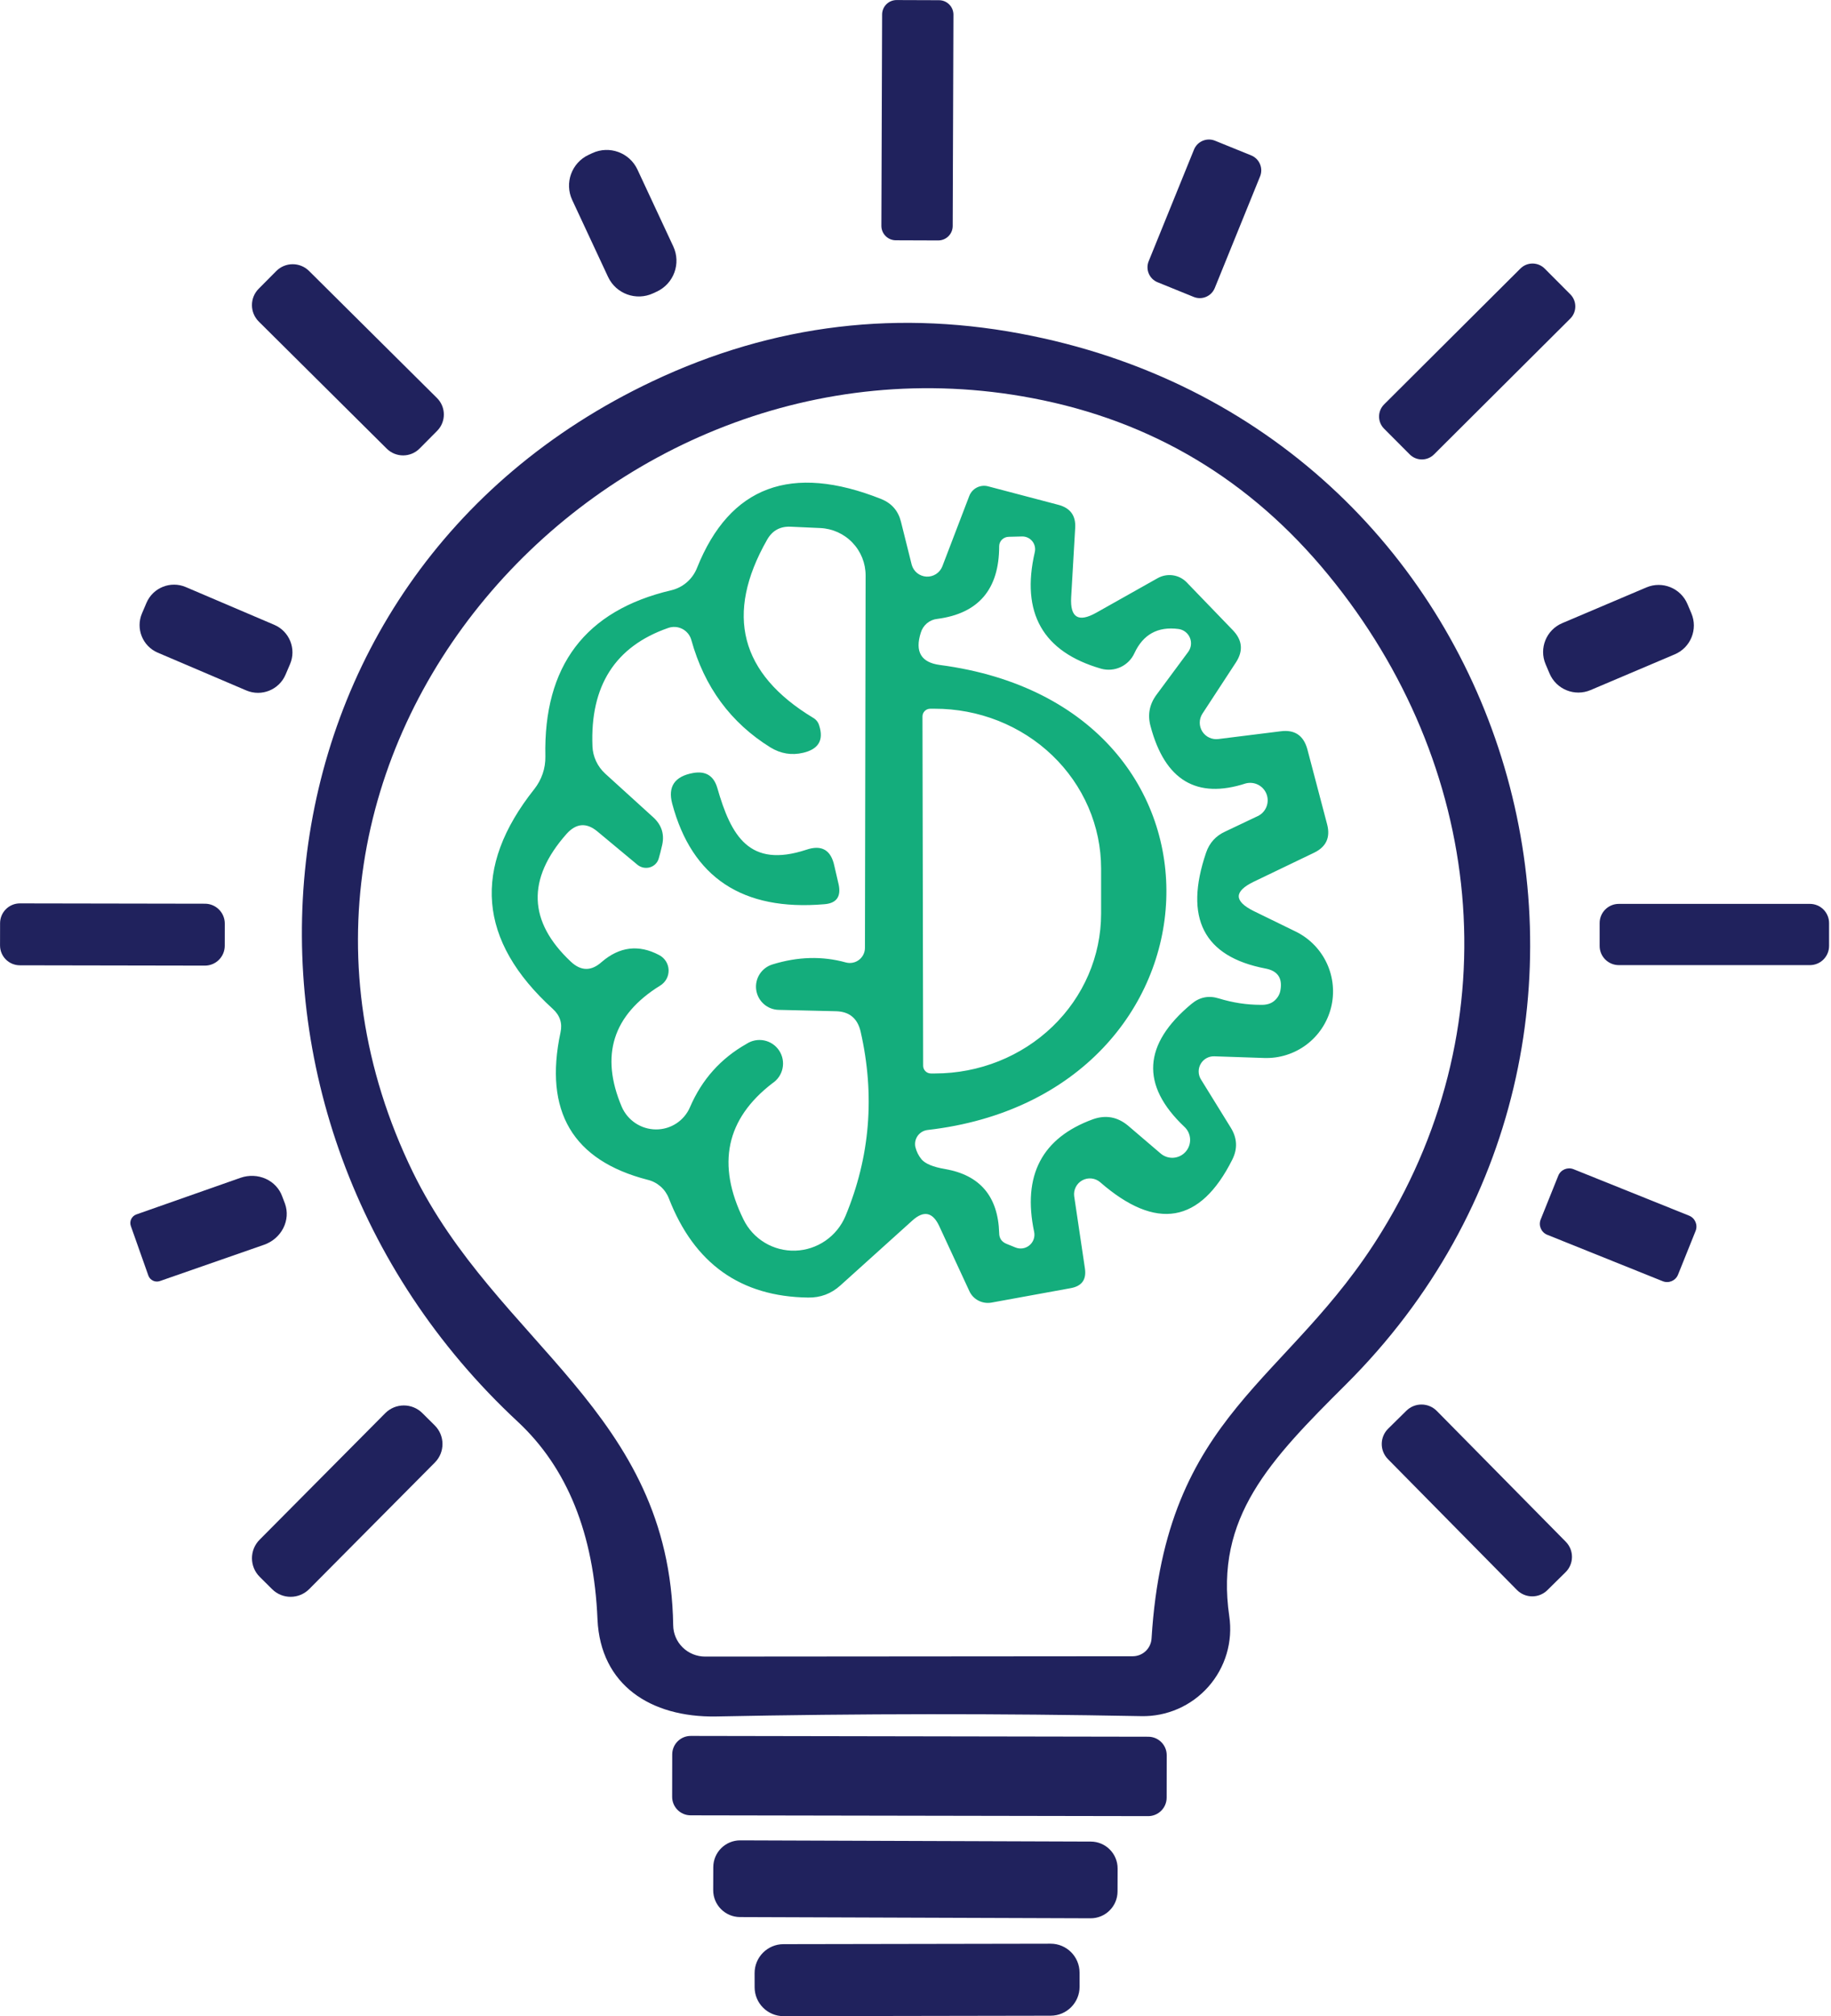
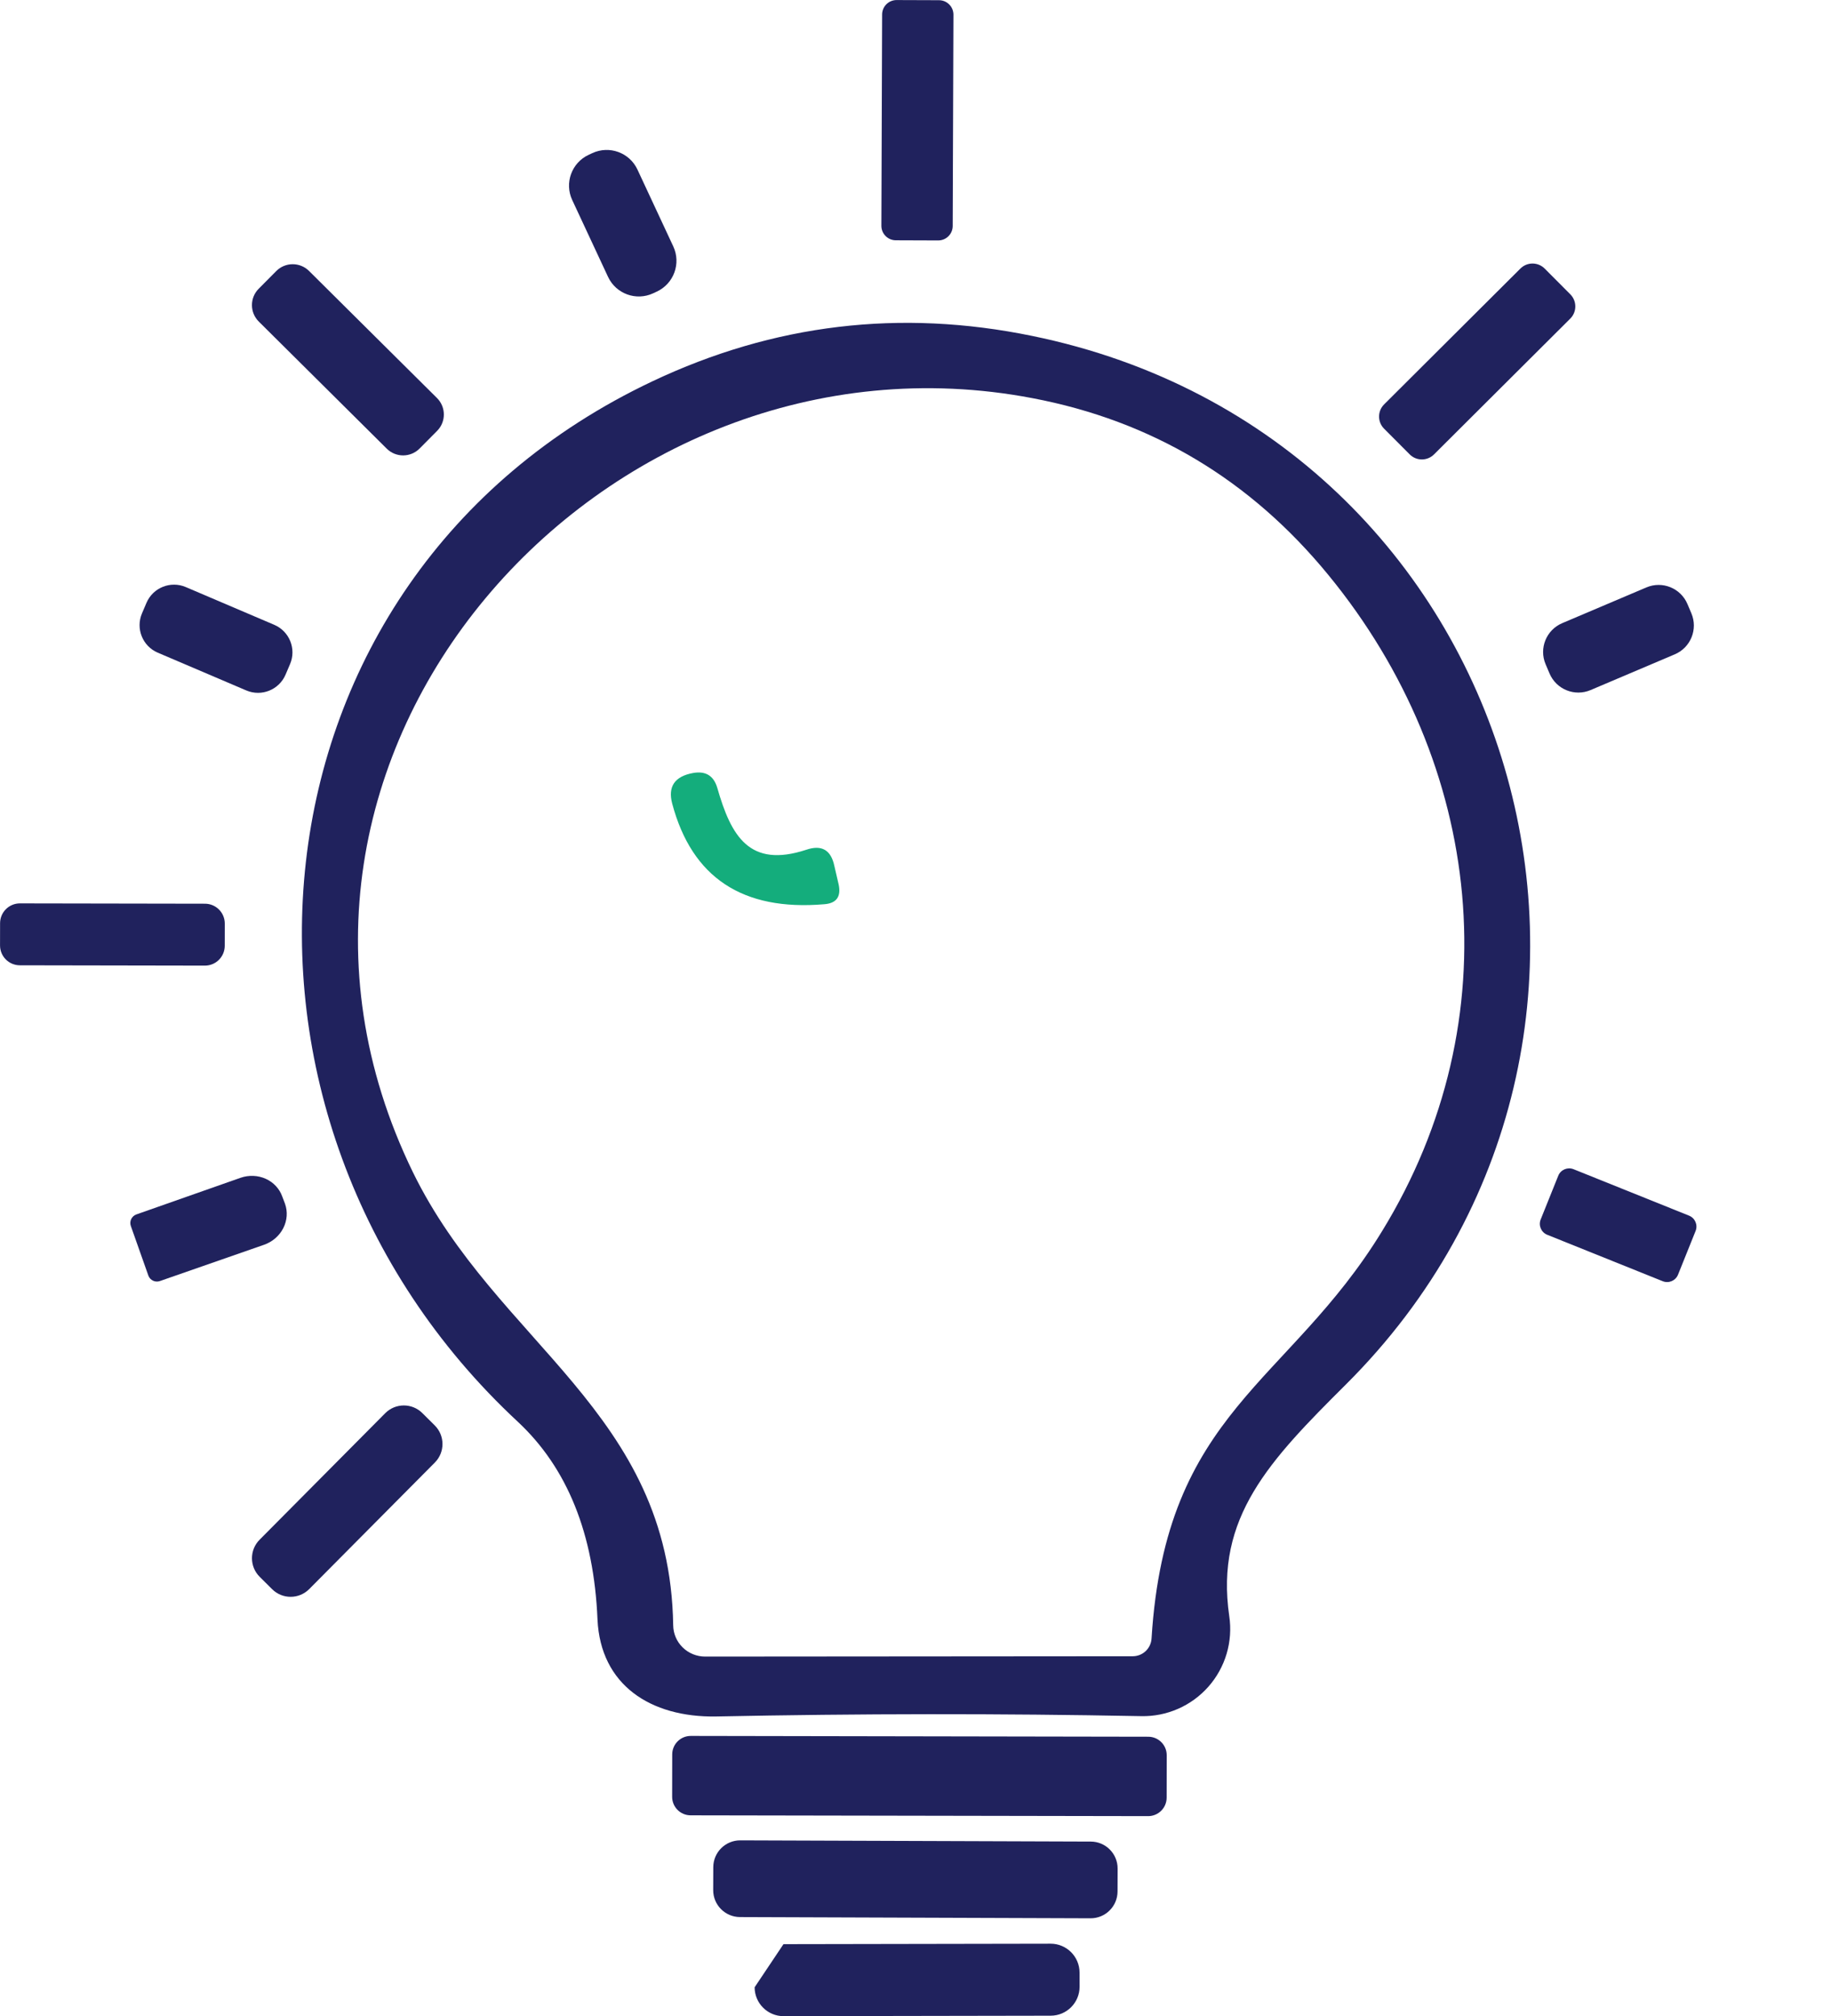
<svg xmlns="http://www.w3.org/2000/svg" width="218" height="240" viewBox="0 0 218 240" fill="none">
  <path d="M111.801 0.024L106.754 0.006C105.803 0.003 105.03 0.771 105.026 1.722L104.938 26.875C104.935 27.826 105.703 28.6 106.655 28.603L111.701 28.621C112.652 28.624 113.426 27.856 113.429 26.904L113.517 1.752C113.521 0.801 112.752 0.027 111.801 0.024Z" fill="#20225D" />
-   <path d="M148.966 18.498L144.662 16.75C143.678 16.35 142.557 16.824 142.157 17.808L136.763 31.093C136.363 32.077 136.837 33.198 137.82 33.598L142.125 35.346C143.109 35.745 144.23 35.271 144.63 34.288L150.024 21.002C150.424 20.019 149.95 18.897 148.966 18.498Z" fill="#20225D" />
  <path d="M70.519 18.228L70.084 18.431C68.059 19.375 67.183 21.782 68.127 23.807L72.393 32.954C73.337 34.979 75.744 35.855 77.769 34.911L78.204 34.708C80.229 33.764 81.105 31.357 80.161 29.332L75.895 20.184C74.951 18.16 72.544 17.284 70.519 18.228Z" fill="#20225D" />
  <path d="M181.021 31.966L164.793 48.137C163.994 48.934 163.992 50.227 164.788 51.026L167.841 54.09C168.638 54.889 169.931 54.891 170.73 54.095L186.958 37.924C187.757 37.127 187.759 35.834 186.963 35.035L183.91 31.971C183.113 31.172 181.82 31.17 181.021 31.966Z" fill="#20225D" />
  <path d="M52.029 47.381L36.796 32.254C35.713 31.179 33.964 31.185 32.888 32.268L30.8 34.371C29.724 35.454 29.73 37.204 30.813 38.279L46.046 53.406C47.129 54.482 48.879 54.476 49.955 53.393L52.043 51.289C53.118 50.206 53.112 48.457 52.029 47.381Z" fill="#20225D" />
  <path d="M77.668 45.393C92.113 38.558 107.186 36.755 122.887 39.986C181.403 51.962 201.869 123.335 160.255 164.789C151.163 173.84 144.635 180.609 146.357 192.385C146.579 193.879 146.472 195.404 146.044 196.852C145.615 198.301 144.875 199.639 143.876 200.772C142.876 201.905 141.641 202.805 140.257 203.411C138.874 204.017 137.374 204.314 135.864 204.28C119.175 203.96 102.3 203.973 85.238 204.32C77.428 204.44 71.5 200.555 71.139 192.785C70.712 182.585 67.548 174.735 61.647 169.234C22.756 133.107 27.923 68.944 77.668 45.393ZM122.927 47.396C71.74 37.623 25.04 89.971 49.151 139.516C59.164 160.022 79.751 167.993 80.151 193.466C80.162 194.458 80.567 195.405 81.28 196.102C81.992 196.8 82.954 197.191 83.956 197.191L134.862 197.151C135.437 197.152 135.99 196.932 136.407 196.537C136.825 196.142 137.074 195.602 137.105 195.028C138.787 167.953 153.406 164.789 164.541 146.565C180.041 121.332 176.597 90.933 158.173 68.463C148.881 57.115 137.132 50.093 122.927 47.396Z" fill="#20225D" />
-   <path d="M108.629 145.283L100.057 153.013C98.963 154.001 97.681 154.482 96.212 154.455C88.175 154.348 82.648 150.41 79.631 142.64C79.42 142.096 79.08 141.611 78.641 141.227C78.201 140.844 77.675 140.572 77.108 140.437C68.189 138.14 64.731 132.293 66.734 122.894C66.974 121.799 66.667 120.865 65.813 120.09C56.921 112 56.187 103.282 63.61 93.936C64.491 92.821 64.958 91.448 64.932 90.051C64.691 79.264 69.685 72.669 79.911 70.265C80.602 70.104 81.244 69.776 81.781 69.308C82.319 68.841 82.736 68.248 82.995 67.582C86.894 57.863 94.21 55.139 104.944 59.411C106.172 59.919 106.946 60.813 107.267 62.095L108.548 67.222C108.654 67.612 108.88 67.958 109.194 68.213C109.509 68.467 109.895 68.616 110.299 68.638C110.702 68.66 111.102 68.555 111.443 68.336C111.783 68.118 112.045 67.798 112.193 67.422L115.397 59.051C115.561 58.614 115.881 58.253 116.295 58.038C116.71 57.824 117.189 57.77 117.64 57.889L126.011 60.092C127.426 60.466 128.094 61.374 128.014 62.816L127.533 71.106C127.4 73.51 128.388 74.124 130.497 72.949L137.827 68.824C138.379 68.515 139.016 68.395 139.638 68.482C140.261 68.569 140.834 68.858 141.271 69.304L146.798 75.032C147.92 76.207 148.04 77.475 147.159 78.837L143.153 84.965C142.951 85.281 142.843 85.648 142.843 86.023C142.842 86.399 142.95 86.766 143.152 87.083C143.354 87.399 143.643 87.65 143.984 87.807C144.325 87.964 144.704 88.02 145.076 87.969L152.486 87.047C154.141 86.834 155.196 87.541 155.65 89.17L158.013 98.142C158.413 99.69 157.893 100.812 156.451 101.506L149.281 104.951C146.905 106.099 146.892 107.26 149.241 108.435L154.328 110.918C155.946 111.727 157.239 113.065 157.992 114.709C158.745 116.353 158.914 118.206 158.47 119.959C158.025 121.713 156.995 123.261 155.55 124.349C154.105 125.436 152.331 125.997 150.523 125.938L144.595 125.738C144.266 125.723 143.94 125.799 143.651 125.957C143.363 126.115 143.123 126.35 142.958 126.634C142.792 126.919 142.708 127.244 142.715 127.573C142.721 127.902 142.817 128.223 142.993 128.501L146.558 134.269C147.306 135.497 147.359 136.752 146.718 138.034C142.9 145.643 137.653 146.538 130.978 140.717C130.688 140.471 130.33 140.319 129.952 140.28C129.573 140.241 129.192 140.318 128.858 140.5C128.525 140.682 128.254 140.961 128.082 141.3C127.909 141.639 127.844 142.022 127.894 142.399L129.175 151.01C129.362 152.319 128.801 153.093 127.493 153.333L118.041 155.056C117.502 155.149 116.949 155.062 116.469 154.807C115.99 154.553 115.613 154.147 115.397 153.654L111.833 145.964C111.058 144.282 109.99 144.055 108.629 145.283ZM78.79 100.785C78.683 101.266 78.563 101.733 78.429 102.187C78.359 102.435 78.228 102.661 78.046 102.845C77.865 103.028 77.639 103.164 77.389 103.239C77.139 103.315 76.873 103.327 76.614 103.277C76.356 103.226 76.112 103.113 75.906 102.948L71.14 98.983C69.832 97.888 68.603 97.981 67.455 99.263C62.702 104.63 62.876 109.703 67.976 114.483C69.177 115.604 70.392 115.618 71.621 114.523C73.757 112.681 76.04 112.4 78.469 113.682C78.801 113.851 79.082 114.106 79.281 114.42C79.481 114.735 79.593 115.097 79.605 115.469C79.617 115.841 79.53 116.21 79.351 116.536C79.172 116.863 78.909 117.136 78.59 117.327C72.956 120.825 71.434 125.631 74.024 131.745C74.369 132.542 74.939 133.222 75.663 133.701C76.388 134.18 77.235 134.438 78.1 134.442C78.965 134.446 79.81 134.197 80.531 133.725C81.251 133.253 81.816 132.578 82.154 131.785C83.569 128.501 85.812 125.991 88.883 124.256C89.191 124.053 89.535 123.913 89.897 123.844C90.259 123.775 90.631 123.777 90.991 123.852C91.352 123.926 91.695 124.071 91.999 124.277C92.304 124.484 92.566 124.749 92.768 125.057C92.971 125.364 93.11 125.709 93.18 126.071C93.249 126.432 93.246 126.804 93.172 127.165C93.098 127.526 92.953 127.868 92.746 128.173C92.539 128.478 92.275 128.739 91.967 128.942C86.44 133.187 85.292 138.594 88.522 145.163C89.083 146.311 89.964 147.271 91.058 147.928C92.153 148.586 93.416 148.913 94.696 148.871C95.976 148.829 97.219 148.419 98.276 147.69C99.333 146.962 100.16 145.945 100.658 144.762C103.595 137.713 104.196 130.384 102.461 122.774C102.087 121.198 101.099 120.397 99.497 120.371L92.728 120.21C92.069 120.2 91.436 119.955 90.942 119.519C90.449 119.083 90.127 118.485 90.035 117.832C89.943 117.18 90.088 116.516 90.442 115.961C90.796 115.406 91.337 114.995 91.967 114.803C94.984 113.869 97.895 113.789 100.698 114.563C100.965 114.637 101.245 114.648 101.516 114.597C101.788 114.545 102.044 114.431 102.264 114.265C102.485 114.098 102.665 113.883 102.789 113.636C102.913 113.389 102.979 113.117 102.981 112.841L103.061 68.503C103.063 67.046 102.501 65.645 101.493 64.593C100.485 63.54 99.11 62.918 97.654 62.856L94.13 62.696C92.875 62.642 91.94 63.163 91.326 64.258C86.279 73.123 88.109 80.185 96.813 85.445C96.991 85.547 97.146 85.681 97.269 85.839C97.393 85.997 97.483 86.176 97.534 86.366C98.095 88.102 97.454 89.183 95.612 89.611C94.25 89.931 92.955 89.717 91.727 88.97C87.001 86.033 83.863 81.774 82.314 76.193C82.238 75.911 82.103 75.647 81.92 75.419C81.736 75.191 81.507 75.003 81.248 74.868C80.988 74.733 80.704 74.652 80.412 74.632C80.119 74.612 79.826 74.653 79.551 74.751C73.249 76.941 70.245 81.64 70.539 88.85C70.564 89.459 70.711 90.058 70.972 90.615C71.234 91.172 71.603 91.674 72.061 92.094L77.748 97.261C78.817 98.222 79.164 99.397 78.79 100.785ZM137.706 82.682L141.471 77.595C141.648 77.354 141.758 77.071 141.792 76.775C141.826 76.478 141.782 76.177 141.665 75.903C141.548 75.628 141.362 75.389 141.124 75.208C140.886 75.027 140.606 74.911 140.31 74.871C137.853 74.551 136.104 75.512 135.063 77.755C134.73 78.484 134.147 79.07 133.42 79.408C132.694 79.746 131.87 79.813 131.098 79.598C124.155 77.595 121.525 72.962 123.208 65.7C123.255 65.478 123.253 65.249 123.201 65.028C123.148 64.808 123.048 64.602 122.906 64.425C122.764 64.249 122.584 64.106 122.38 64.008C122.176 63.91 121.952 63.858 121.726 63.857L120.124 63.897C119.815 63.897 119.52 64.015 119.302 64.226C119.084 64.436 118.962 64.721 118.962 65.019C118.962 70.145 116.505 73.029 111.592 73.67C111.143 73.716 110.717 73.897 110.367 74.189C110.018 74.481 109.761 74.872 109.63 75.312C108.909 77.582 109.67 78.863 111.913 79.157C149.322 84.083 146.838 130.344 110.431 134.509C110.197 134.537 109.971 134.614 109.769 134.734C109.566 134.855 109.391 135.017 109.255 135.209C109.119 135.402 109.025 135.621 108.979 135.852C108.934 136.083 108.937 136.322 108.989 136.552C109.123 137.086 109.363 137.566 109.71 137.994C110.164 138.528 111.098 138.915 112.514 139.155C116.679 139.876 118.829 142.413 118.962 146.765C118.962 147.379 119.242 147.806 119.803 148.047L120.885 148.487C121.16 148.602 121.461 148.64 121.757 148.597C122.052 148.554 122.33 148.431 122.561 148.241C122.791 148.052 122.966 147.803 123.066 147.522C123.166 147.24 123.187 146.937 123.127 146.645C121.712 139.916 124.049 135.444 130.137 133.227C131.659 132.693 133.047 132.947 134.302 133.988L138.147 137.273C138.567 137.65 139.119 137.845 139.682 137.815C140.245 137.785 140.774 137.532 141.151 137.112C141.528 136.693 141.723 136.141 141.693 135.577C141.663 135.014 141.41 134.486 140.991 134.108C135.784 129.169 136.078 124.296 141.872 119.489C142.833 118.688 143.914 118.475 145.116 118.849C146.772 119.356 148.427 119.61 150.082 119.61C150.777 119.636 151.324 119.476 151.725 119.129C152.125 118.782 152.365 118.368 152.446 117.887C152.713 116.419 152.112 115.551 150.643 115.284C143.3 113.869 140.951 109.276 143.594 101.506C143.995 100.331 144.756 99.49 145.877 98.983L149.842 97.1C150.29 96.858 150.633 96.459 150.806 95.981C150.98 95.502 150.972 94.977 150.785 94.503C150.598 94.03 150.244 93.642 149.789 93.412C149.335 93.182 148.813 93.126 148.32 93.255C142.473 95.151 138.694 92.882 136.985 86.447C136.612 85.085 136.852 83.83 137.706 82.682ZM109.83 85.285L109.91 126.859C109.91 126.98 109.934 127.1 109.98 127.212C110.027 127.323 110.095 127.425 110.18 127.51C110.266 127.596 110.367 127.664 110.479 127.71C110.591 127.756 110.71 127.78 110.831 127.78H111.352C116.592 127.769 121.614 125.76 125.316 122.194C129.018 118.627 131.097 113.794 131.098 108.756V103.389C131.098 100.887 130.585 98.409 129.589 96.099C128.592 93.788 127.131 91.689 125.29 89.921C123.448 88.154 121.262 86.754 118.857 85.8C116.451 84.847 113.874 84.358 111.272 84.364H110.751C110.63 84.364 110.511 84.388 110.399 84.434C110.287 84.48 110.186 84.548 110.1 84.634C110.014 84.719 109.947 84.821 109.9 84.932C109.854 85.044 109.83 85.164 109.83 85.285Z" fill="#14AD7C" />
  <path d="M32.653 74.375L22.117 69.881C20.306 69.109 18.212 69.951 17.439 71.761L16.905 73.014C16.133 74.825 16.974 76.919 18.785 77.691L29.322 82.186C31.133 82.958 33.227 82.116 33.999 80.305L34.533 79.053C35.306 77.242 34.464 75.148 32.653 74.375Z" fill="#20225D" />
  <path d="M196.022 69.923L185.994 74.18C184.1 74.984 183.217 77.171 184.02 79.064L184.49 80.17C185.294 82.064 187.48 82.947 189.374 82.144L199.402 77.887C201.296 77.083 202.179 74.896 201.375 73.003L200.906 71.897C200.102 70.003 197.915 69.12 196.022 69.923Z" fill="#20225D" />
  <path d="M85.399 93.776C87.041 99.504 89.204 103.389 96.012 101.146C97.828 100.532 98.936 101.173 99.337 103.069L99.857 105.312C100.151 106.753 99.577 107.528 98.135 107.635C88.416 108.462 82.381 104.47 80.032 95.659C79.498 93.63 80.325 92.415 82.515 92.014C84.01 91.747 84.971 92.335 85.399 93.776Z" fill="#14AD7C" />
  <path d="M24.404 107.573L2.376 107.535C1.071 107.532 0.011 108.588 0.009 109.894L0.004 112.537C0.002 113.842 1.058 114.902 2.363 114.904L24.392 114.943C25.697 114.945 26.756 113.889 26.759 112.584L26.763 109.94C26.766 108.635 25.709 107.575 24.404 107.573Z" fill="#20225D" />
-   <path d="M215.487 107.594H192.737C191.476 107.594 190.454 108.616 190.454 109.877V112.601C190.454 113.861 191.476 114.883 192.737 114.883H215.487C216.748 114.883 217.77 113.861 217.77 112.601V109.877C217.77 108.616 216.748 107.594 215.487 107.594Z" fill="#20225D" />
  <path d="M201.1 144.705L187.35 139.178C186.632 138.889 185.816 139.237 185.527 139.955L183.435 145.158C183.147 145.876 183.495 146.693 184.213 146.982L197.963 152.509C198.681 152.798 199.498 152.45 199.787 151.731L201.878 146.529C202.167 145.81 201.819 144.994 201.1 144.705Z" fill="#20225D" />
  <path d="M15.587 145.965C15.536 145.831 15.512 145.688 15.516 145.544C15.521 145.401 15.554 145.26 15.614 145.13C15.673 144.999 15.758 144.882 15.864 144.784C15.969 144.687 16.093 144.612 16.227 144.563L28.644 140.197C29.634 139.855 30.711 139.899 31.642 140.32C32.572 140.74 33.28 141.502 33.61 142.44L33.931 143.281C34.098 143.748 34.166 144.245 34.132 144.744C34.097 145.243 33.961 145.733 33.73 146.187C33.499 146.641 33.179 147.05 32.787 147.39C32.395 147.73 31.94 147.994 31.447 148.168L19.031 152.493C18.765 152.584 18.475 152.568 18.221 152.448C17.966 152.329 17.769 152.115 17.669 151.852L15.587 145.965Z" fill="#20225D" />
  <path d="M51.76 169.673L50.282 168.205C49.058 166.989 47.08 166.996 45.864 168.221L30.906 183.283C29.691 184.507 29.698 186.485 30.922 187.701L32.4 189.169C33.624 190.385 35.602 190.378 36.818 189.153L51.775 174.091C52.991 172.867 52.984 170.889 51.76 169.673Z" fill="#20225D" />
-   <path d="M167.443 167.927L165.275 170.064C164.267 171.058 164.256 172.681 165.25 173.689L180.605 189.26C181.599 190.268 183.222 190.279 184.23 189.285L186.397 187.148C187.405 186.154 187.417 184.531 186.423 183.523L171.068 167.952C170.074 166.944 168.451 166.933 167.443 167.927Z" fill="#20225D" />
  <path d="M136.712 206.731L82.241 206.636C81.025 206.634 80.037 207.618 80.035 208.835L80.026 213.881C80.024 215.098 81.008 216.086 82.225 216.088L136.696 216.183C137.912 216.185 138.9 215.201 138.902 213.984L138.911 208.938C138.913 207.721 137.929 206.733 136.712 206.731Z" fill="#20225D" />
  <path d="M129.872 219.212L88.138 219.067C86.369 219.06 84.929 220.49 84.923 222.26L84.913 224.983C84.907 226.753 86.337 228.192 88.106 228.198L129.84 228.344C131.61 228.35 133.05 226.921 133.056 225.151L133.065 222.428C133.071 220.658 131.642 219.218 129.872 219.212Z" fill="#20225D" />
-   <path d="M125.083 231.367L93.281 231.423C91.379 231.426 89.84 232.971 89.843 234.873L89.846 236.556C89.849 238.458 91.394 239.997 93.296 239.994L125.098 239.939C127 239.935 128.539 238.39 128.536 236.488L128.533 234.806C128.53 232.904 126.985 231.364 125.083 231.367Z" fill="#20225D" />
+   <path d="M125.083 231.367L93.281 231.423L89.846 236.556C89.849 238.458 91.394 239.997 93.296 239.994L125.098 239.939C127 239.935 128.539 238.39 128.536 236.488L128.533 234.806C128.53 232.904 126.985 231.364 125.083 231.367Z" fill="#20225D" />
</svg>